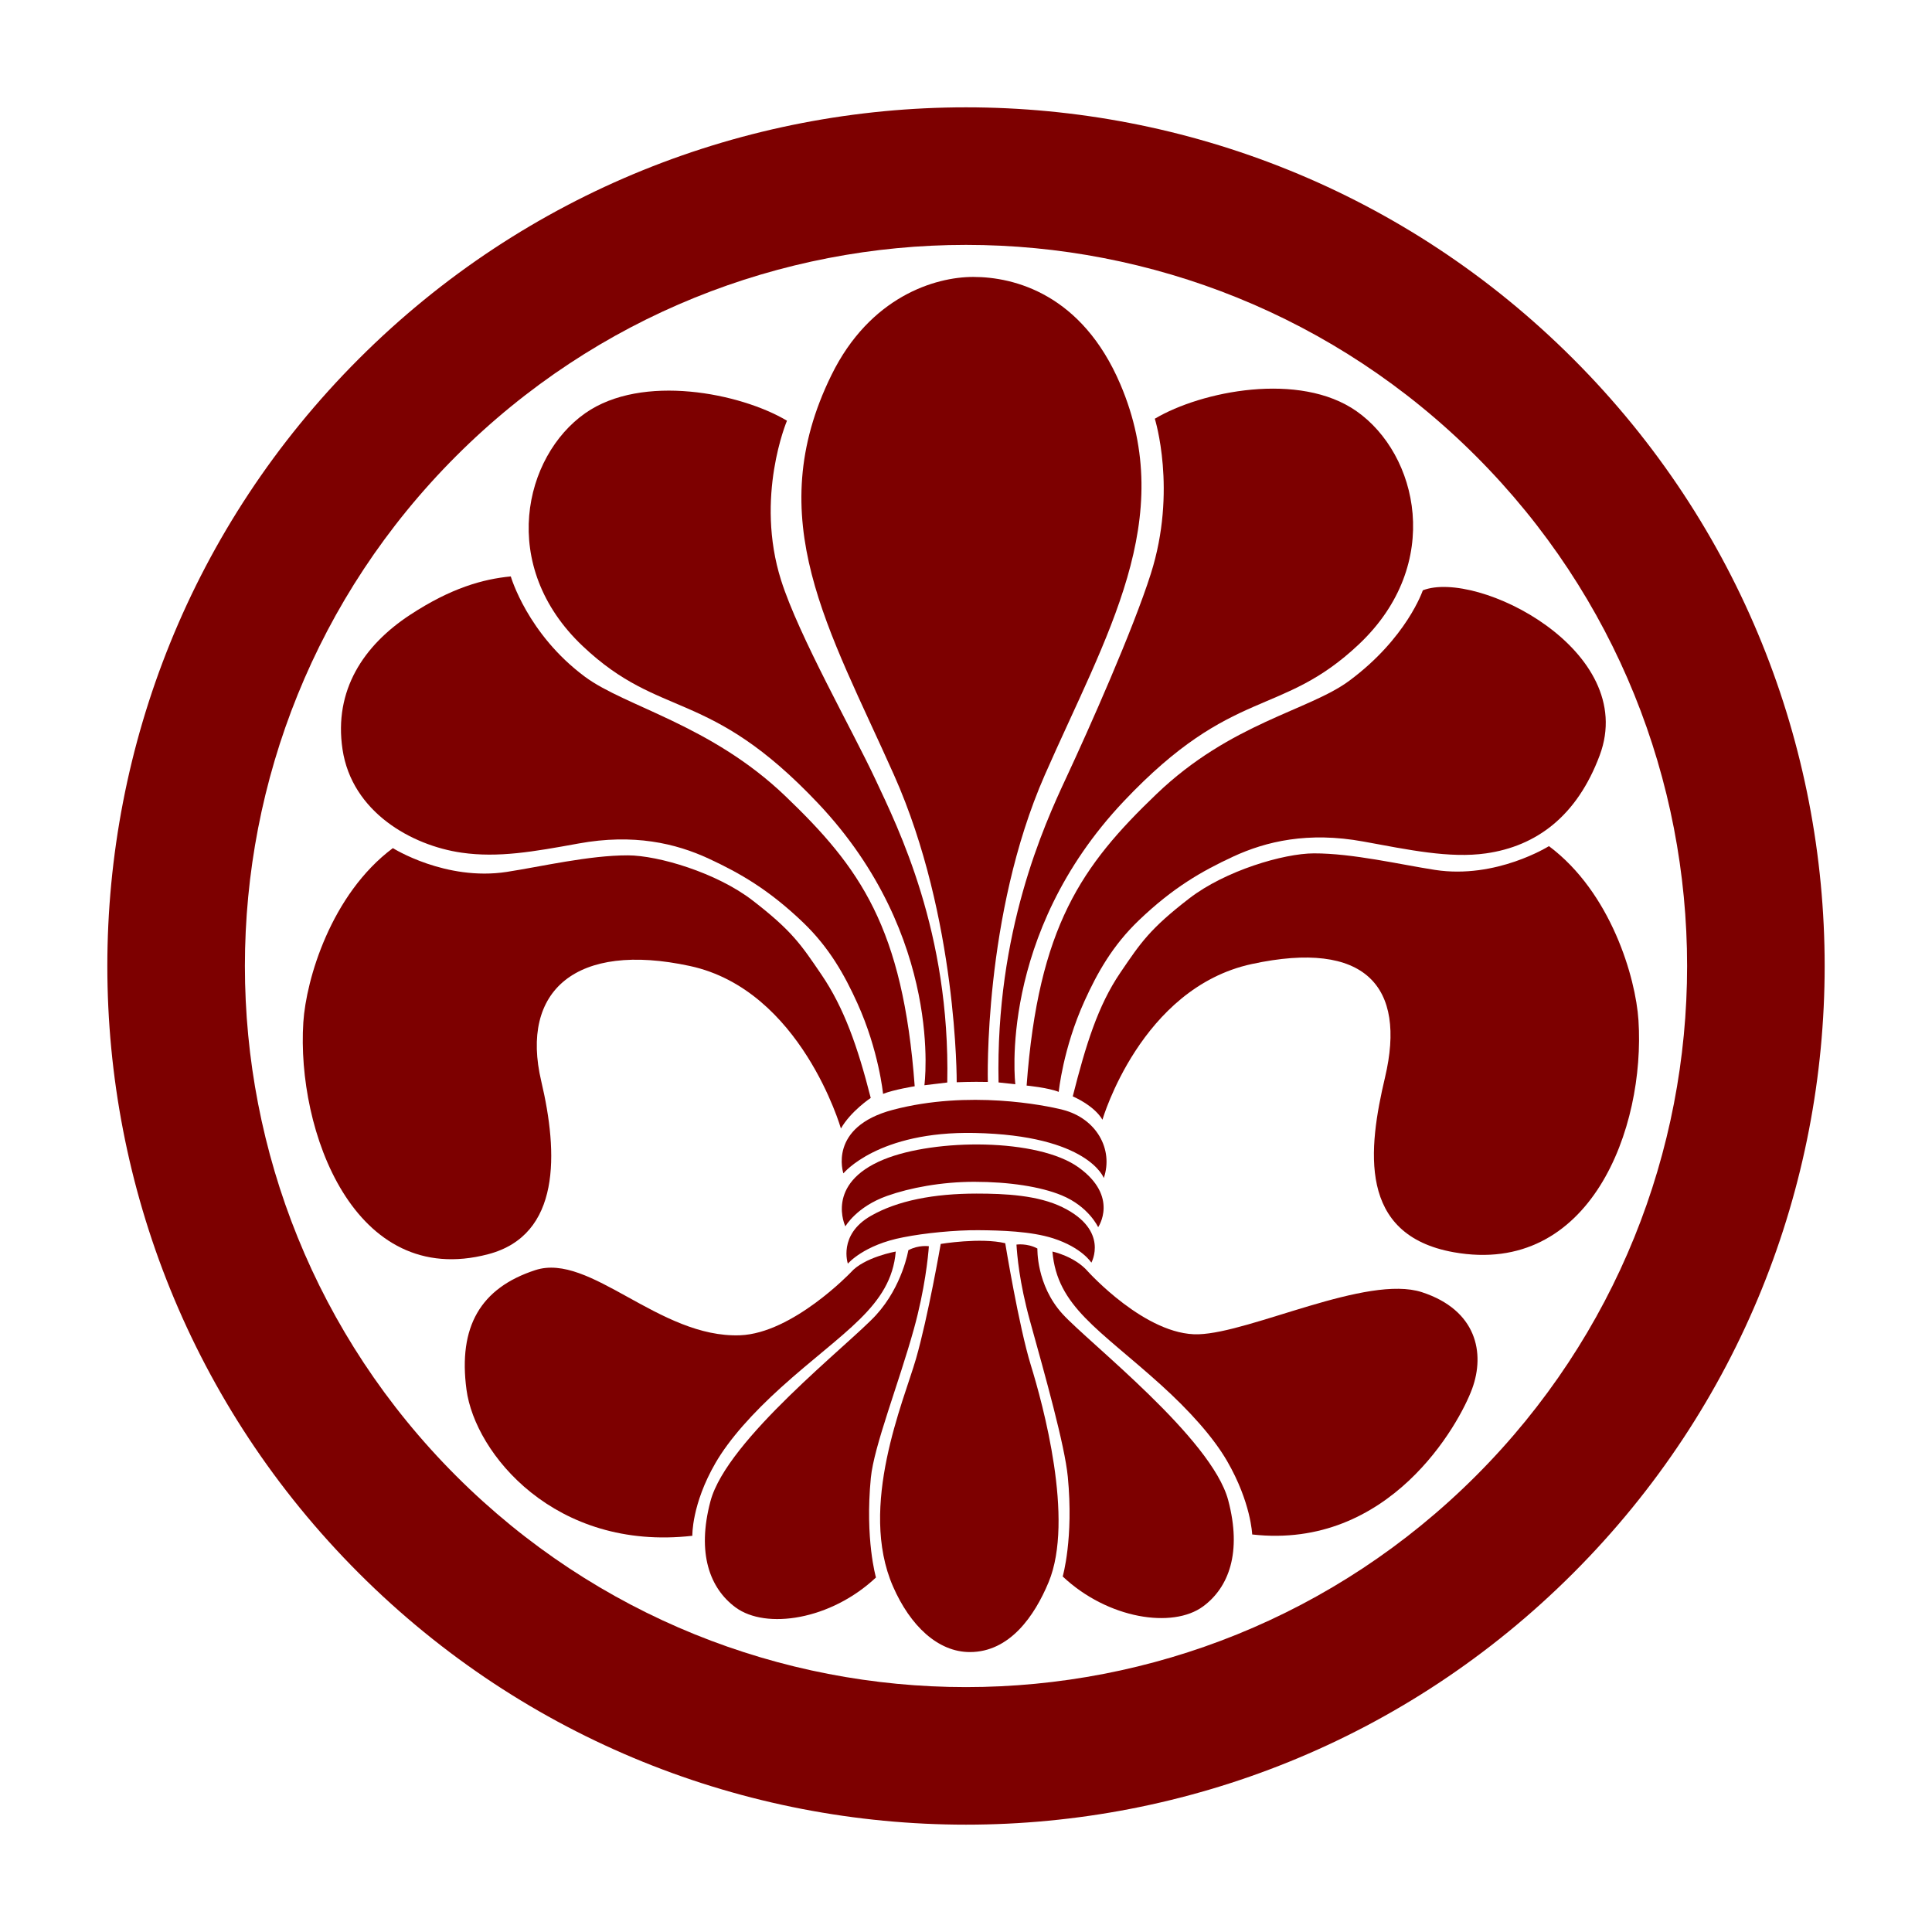
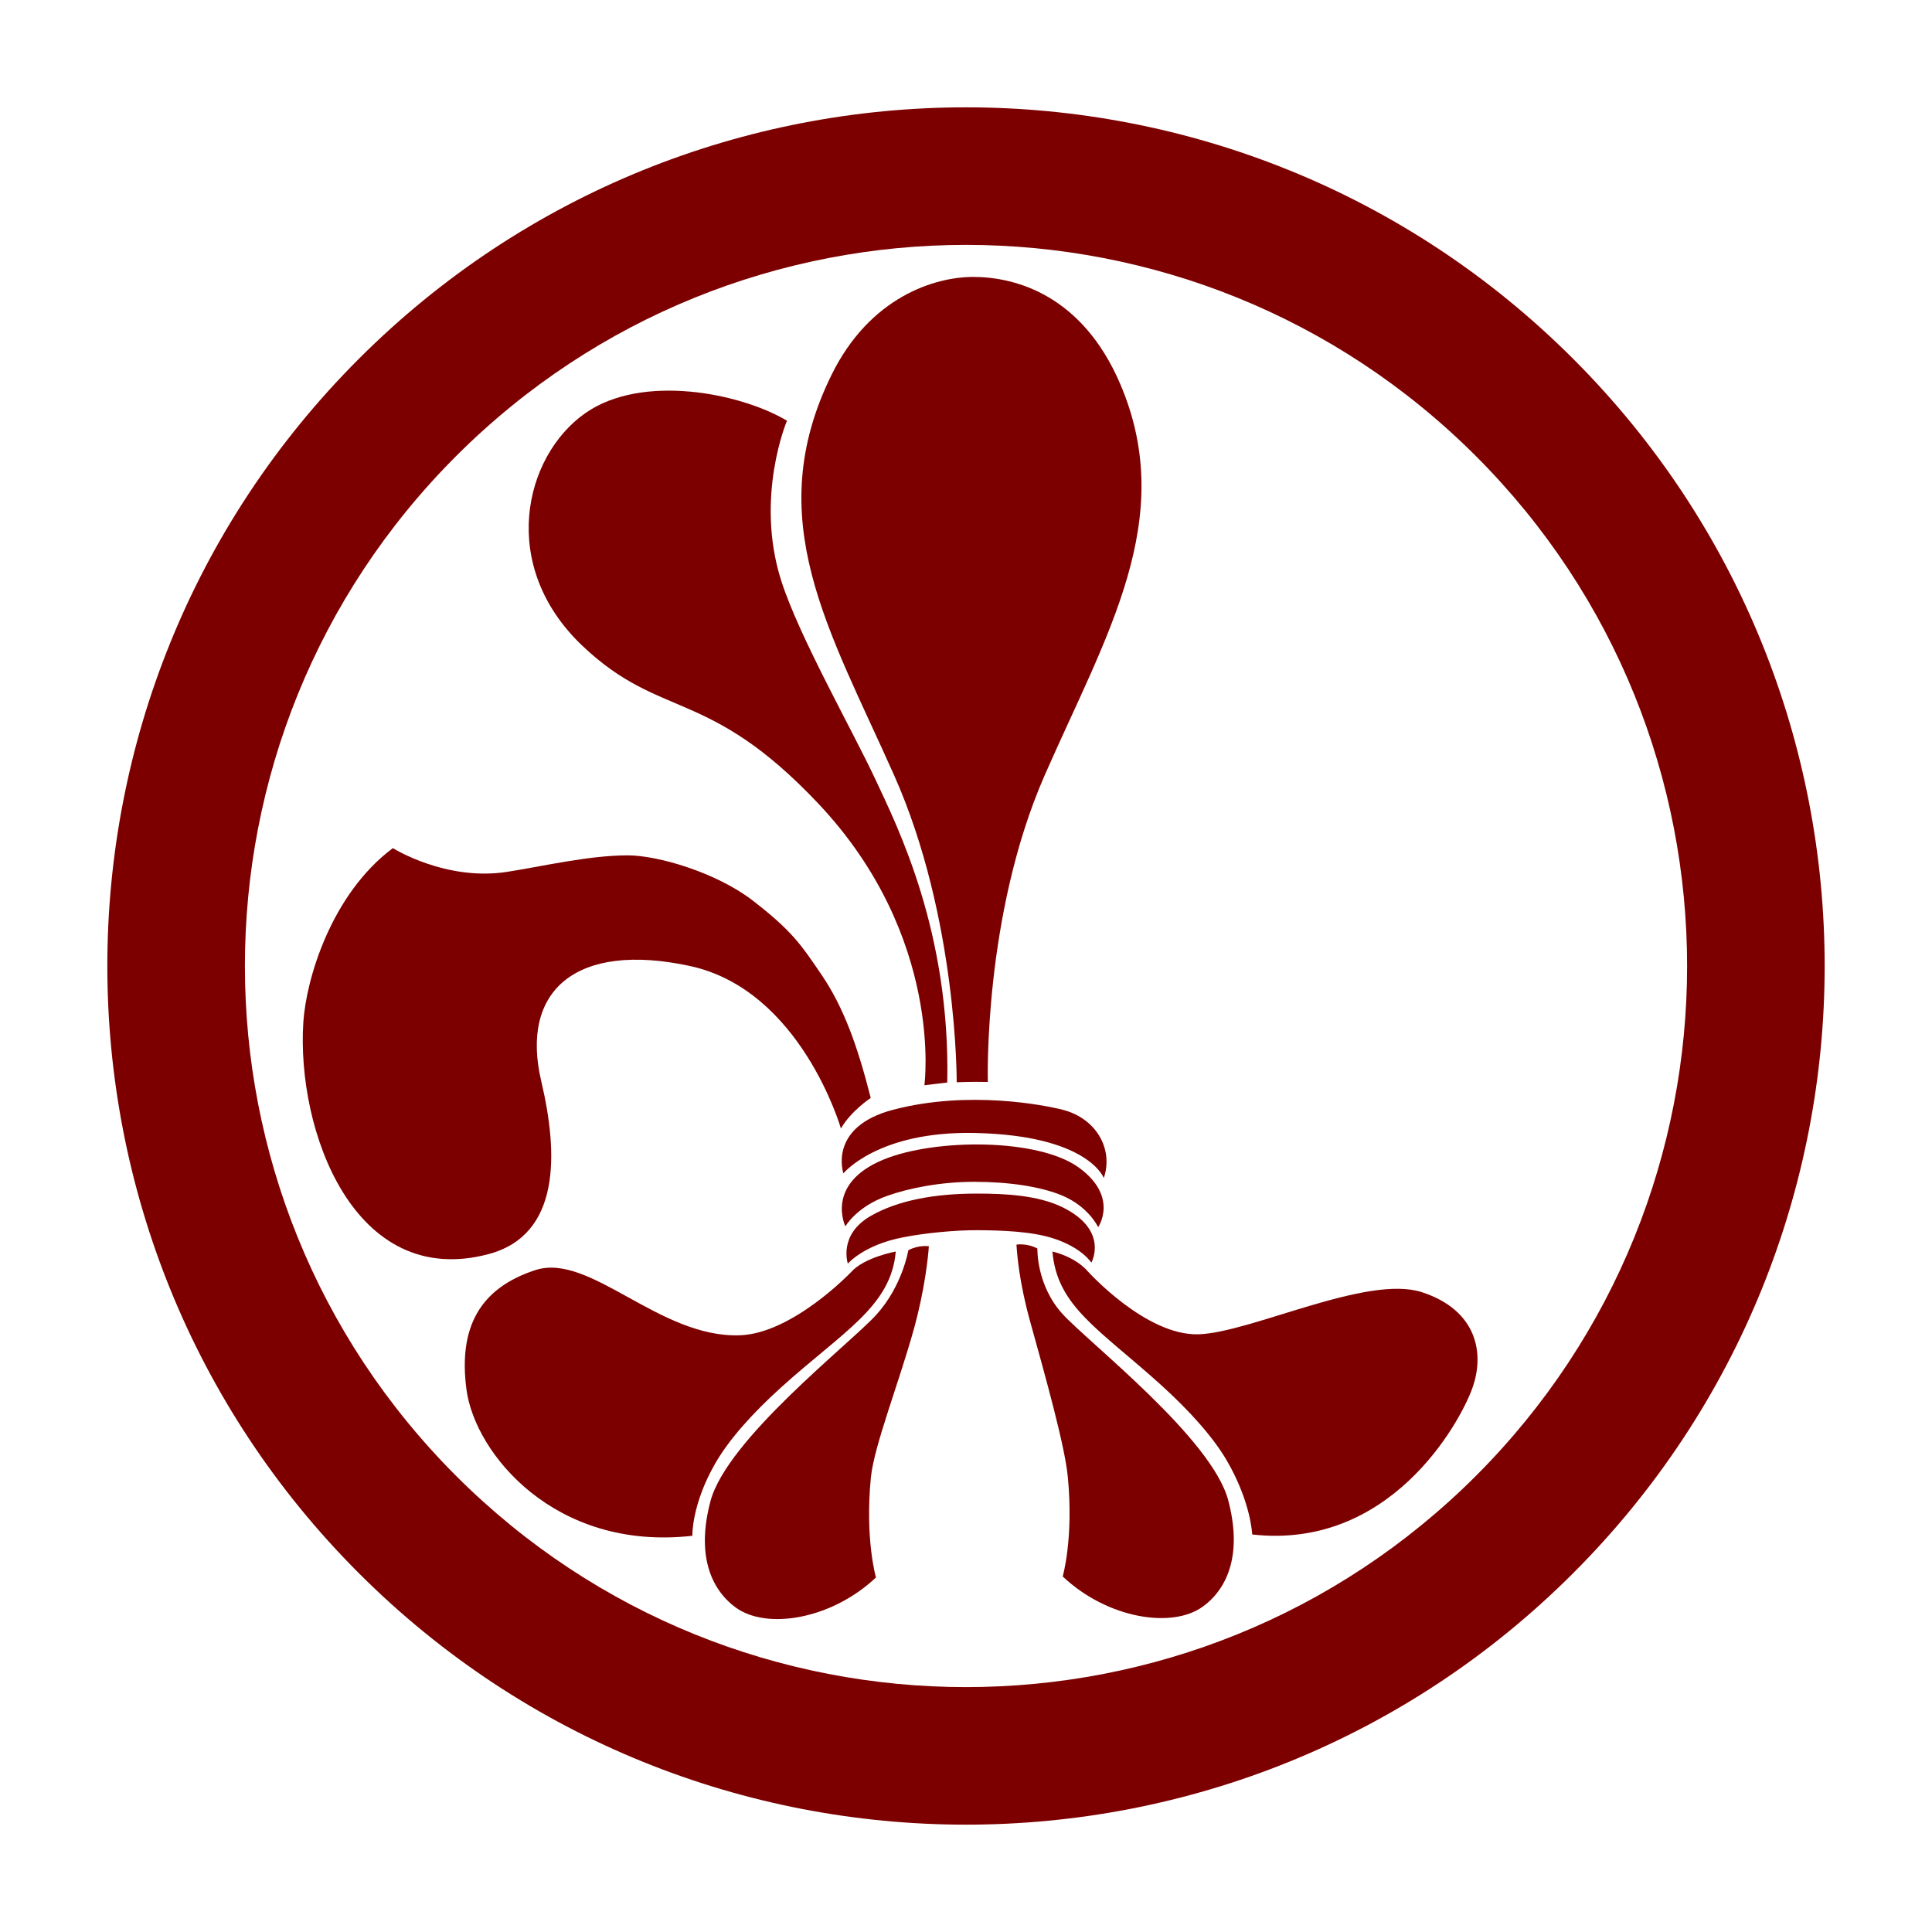
<svg xmlns="http://www.w3.org/2000/svg" version="1.0" id="Layer_2" x="0px" y="0px" width="450px" height="450px" viewBox="0 0 450 450" enable-background="new 0 0 450 450" xml:space="preserve">
  <path fill="#7D0000" d="M366.421,366.422c78.105-78.104,78.105-204.739,0-282.843c-78.104-78.105-204.737-78.105-282.841,0  c-78.105,78.104-78.105,204.737,0,282.843C161.684,444.526,288.316,444.525,366.421,366.422z M106.236,106.234  c65.593-65.593,171.937-65.593,237.531-0.002c65.592,65.594,65.592,171.941-0.002,237.532c-65.594,65.594-171.937,65.593-237.529,0  C40.643,278.172,40.643,171.828,106.236,106.234z" />
  <path fill="#7D0000" d="M254.199,294.098c0,0-2.168-3.504-8.912-5.672c-5.143-1.646-12.171-1.849-17.395-1.89  c-5.272-0.042-12.524,0.657-17.497,1.655c-9.207,1.738-12.91,6.137-12.91,6.137s-2.315-6.713,5.324-11.11  c6.221-3.583,14.758-5.209,24.652-5.209c6.636,0,14.343,0.367,20.104,3.226C258.402,286.605,254.199,294.098,254.199,294.098z" />
  <path fill="#7D0000" d="M255.781,285.836c0,0-2.189-4.825-8.508-7.424c-4.896-2.018-12.217-3.145-20.353-3.145  c-7.654,0-15.012,1.403-20.292,3.278c-7.152,2.539-9.723,7.101-9.723,7.101s-4.854-9.943,8.949-15.588  c11.994-4.896,35.909-4.961,45.372,1.854C260.691,278.727,255.781,285.836,255.781,285.836z" />
  <path fill="#7D0000" d="M257.093,274.383c0,0-3.554-9.947-30.093-10.494c-22.529-0.463-30.556,9.413-30.556,9.413  s-3.703-10.802,11.574-14.815c17.63-4.631,35.39-1.049,39.505,0C255.396,260.494,259.379,267.729,257.093,274.383z" />
-   <path fill="#7D0000" d="M256.783,260.802c0,0,8.902-30.677,34.801-36.265c26.465-5.712,36.018,5.215,31.019,26.389  c-3.936,16.667-6.402,36.729,15.974,40.74c31.883,5.719,44.676-28.936,43.054-54.014c-0.644-9.953-6.421-29.792-20.854-40.572  c0,0-12.27,7.731-26.52,5.541c-8.018-1.233-19.194-3.877-28.238-3.856c-7.035,0.017-20.619,4.017-29.016,10.491  c-9.201,7.099-11.305,10.31-16.05,17.286c-5.248,7.717-8.044,16.847-11.089,28.825C249.861,255.367,254.775,257.404,256.783,260.802  z" />
-   <path fill="#7D0000" d="M246.6,254.318c0,0,0.969-10.064,6.004-21.164c2.939-6.479,6.496-12.899,12.67-18.805  c7.931-7.588,14.605-11.42,21.914-14.813c7.711-3.579,17.504-5.874,30.354-3.528c10.528,1.922,20.097,3.969,28.593,2.756  c11.703-1.669,21.175-8.652,26.468-22.839c9.138-24.483-28.598-43.356-41.202-38.426c0,0-3.703,11.11-17.131,21.063  c-9.396,6.967-27.551,9.763-44.906,26.39c-17.357,16.627-27.508,30.809-30.246,67.899  C239.115,252.854,244.052,253.316,246.6,254.318z" />
-   <path fill="#7D0000" d="M236.49,252.546c0,0-4.215-34.74,25.254-65.91c25.595-27.07,36.551-19.354,54.796-36.594  c19.777-18.688,13.7-44.256-0.581-54.268c-13.248-9.289-36.15-4.688-46.98,1.754c0,0,5.246,16.666-0.929,36.111  c-4.146,13.063-14.392,36.113-19.753,47.608c-5.113,10.963-16.439,35.796-15.713,70.872L236.49,252.546z" />
  <path fill="#7D0000" d="M195.866,262.848c0,0-9.273-32.26-35.17-37.848c-26.467-5.712-39.622,5.678-34.623,26.852  c3.935,16.668,4.63,35.803-12.368,40.278c-31.324,8.248-44.676-28.937-43.054-54.014c0.644-9.953,6.422-29.792,20.855-40.573  c0,0,12.268,7.731,26.519,5.541c8.017-1.233,19.194-3.877,28.241-3.856c7.033,0.017,20.617,4.017,29.012,10.492  c9.201,7.098,11.306,10.309,16.051,17.285c5.248,7.718,8.438,16.745,11.482,28.724C202.811,255.729,198.182,258.796,195.866,262.848  z" />
-   <path fill="#7D0000" d="M205.68,254.783c0,0-0.967-10.066-6.004-21.164c-2.939-6.479-6.496-12.901-12.67-18.807  c-7.93-7.586-14.605-11.42-21.913-14.813c-7.711-3.579-17.504-5.874-30.355-3.528c-10.529,1.922-18.685,3.352-27.182,2.141  c-11.703-1.67-25.594-9.491-27.777-24.074c-2.061-13.754,4.903-24.219,15.738-31.328c9.525-6.252,16.977-8.333,23.457-8.95  c0,0,3.859,13.427,17.285,23.38c9.396,6.967,29.302,11.15,46.658,27.777s27.396,30.502,30.136,67.593  C213.053,253.009,208.227,253.781,205.68,254.783z" />
  <path fill="#7D0000" d="M215.311,252.775c0,0,4.692-34.508-24.775-65.676c-25.596-27.07-36.551-19.354-54.796-36.595  c-19.777-18.687-13.701-44.256,0.58-54.269c13.249-9.287,36.153-4.686,46.983,1.755c0,0-7.535,17.747-1.363,37.192  c4.146,13.063,16.682,35.032,22.043,46.527c5.113,10.963,17.382,35.354,16.652,70.428L215.311,252.775z" />
  <path fill="#7D0000" d="M230.087,252.005c0,0-1.11-38.745,13.247-71.449c14.363-32.705,31.01-59.654,17.617-91.054  c-8.951-20.985-24.688-25-34.26-25c-8.954,0-24.075,4.632-33.024,22.841c-16.519,33.608-0.615,59.1,14.583,93.213  c14.814,33.252,14.584,71.521,14.584,71.521S226.248,251.917,230.087,252.005z" />
  <path fill="#7D0000" d="M253.389,296.143c0,0,13.521,15.014,25.771,14.637c12.249-0.381,39.255-13.969,52.028-9.805  s14.743,14.19,11.706,22.481c-3.035,8.293-19.261,37.576-51.234,33.951c0,0-0.259-7.458-5.864-17.132  c-3.197-5.519-8.784-11.741-15.432-17.746c-14.354-12.963-24.152-18.207-25.232-31.019  C245.131,291.514,250.302,292.593,253.389,296.143z" />
  <path fill="#7D0000" d="M241.629,290.805c0,0-0.286,8.497,5.842,15.229c6.127,6.732,34.764,28.955,38.6,43.391  c3.228,12.15,0.141,20.329-5.858,24.746c-7.063,5.202-22.146,2.939-32.69-6.979c0,0,2.58-8.858,1.189-23.211  c-0.717-7.394-5.246-23.457-8.797-36.266c-2.539-9.158-3.01-15.488-3.162-17.824C236.75,289.893,239.218,289.505,241.629,290.805z" />
  <path fill="#7D0000" d="M198.161,296.374c0,0-13.526,14.169-25.771,14.636c-18.848,0.719-34.929-19.342-47.704-15.177  c-12.773,4.163-17.991,13.181-16.03,27.854c1.988,14.894,20.629,37.652,52.604,34.027c0,0-0.203-7.304,5.402-16.977  c3.199-5.52,8.63-11.588,15.277-17.592c14.353-12.965,25.619-18.828,26.699-31.639C208.637,291.511,201.247,292.824,198.161,296.374  z" />
  <path fill="#7D0000" d="M211.569,291.203c0,0-1.361,8.33-7.488,15.063c-6.128,6.733-34.764,28.957-38.6,43.392  c-3.228,12.149-0.143,20.327,5.858,24.745c7.063,5.201,22.144,2.94,32.692-6.978c0,0-2.582-8.86-1.193-23.212  c0.717-7.395,6.493-21.913,10.04-34.723c2.539-9.157,3.317-16.879,3.474-19.215C216.352,290.275,213.979,289.904,211.569,291.203z" />
-   <path fill="#7D0000" d="M234.139,289.568c0,0,3.153,19.297,5.961,28.408c2.808,9.109,10.186,35.957,4.151,50.52  c-3.292,7.941-9.091,16.303-18.351,16.303c-7.415,0-13.886-6.095-17.9-15.277c-8.154-18.656,2.523-43.222,5.343-53.004  c2.821-9.777,5.769-26.781,5.769-26.781S228.371,288.193,234.139,289.568z" />
</svg>